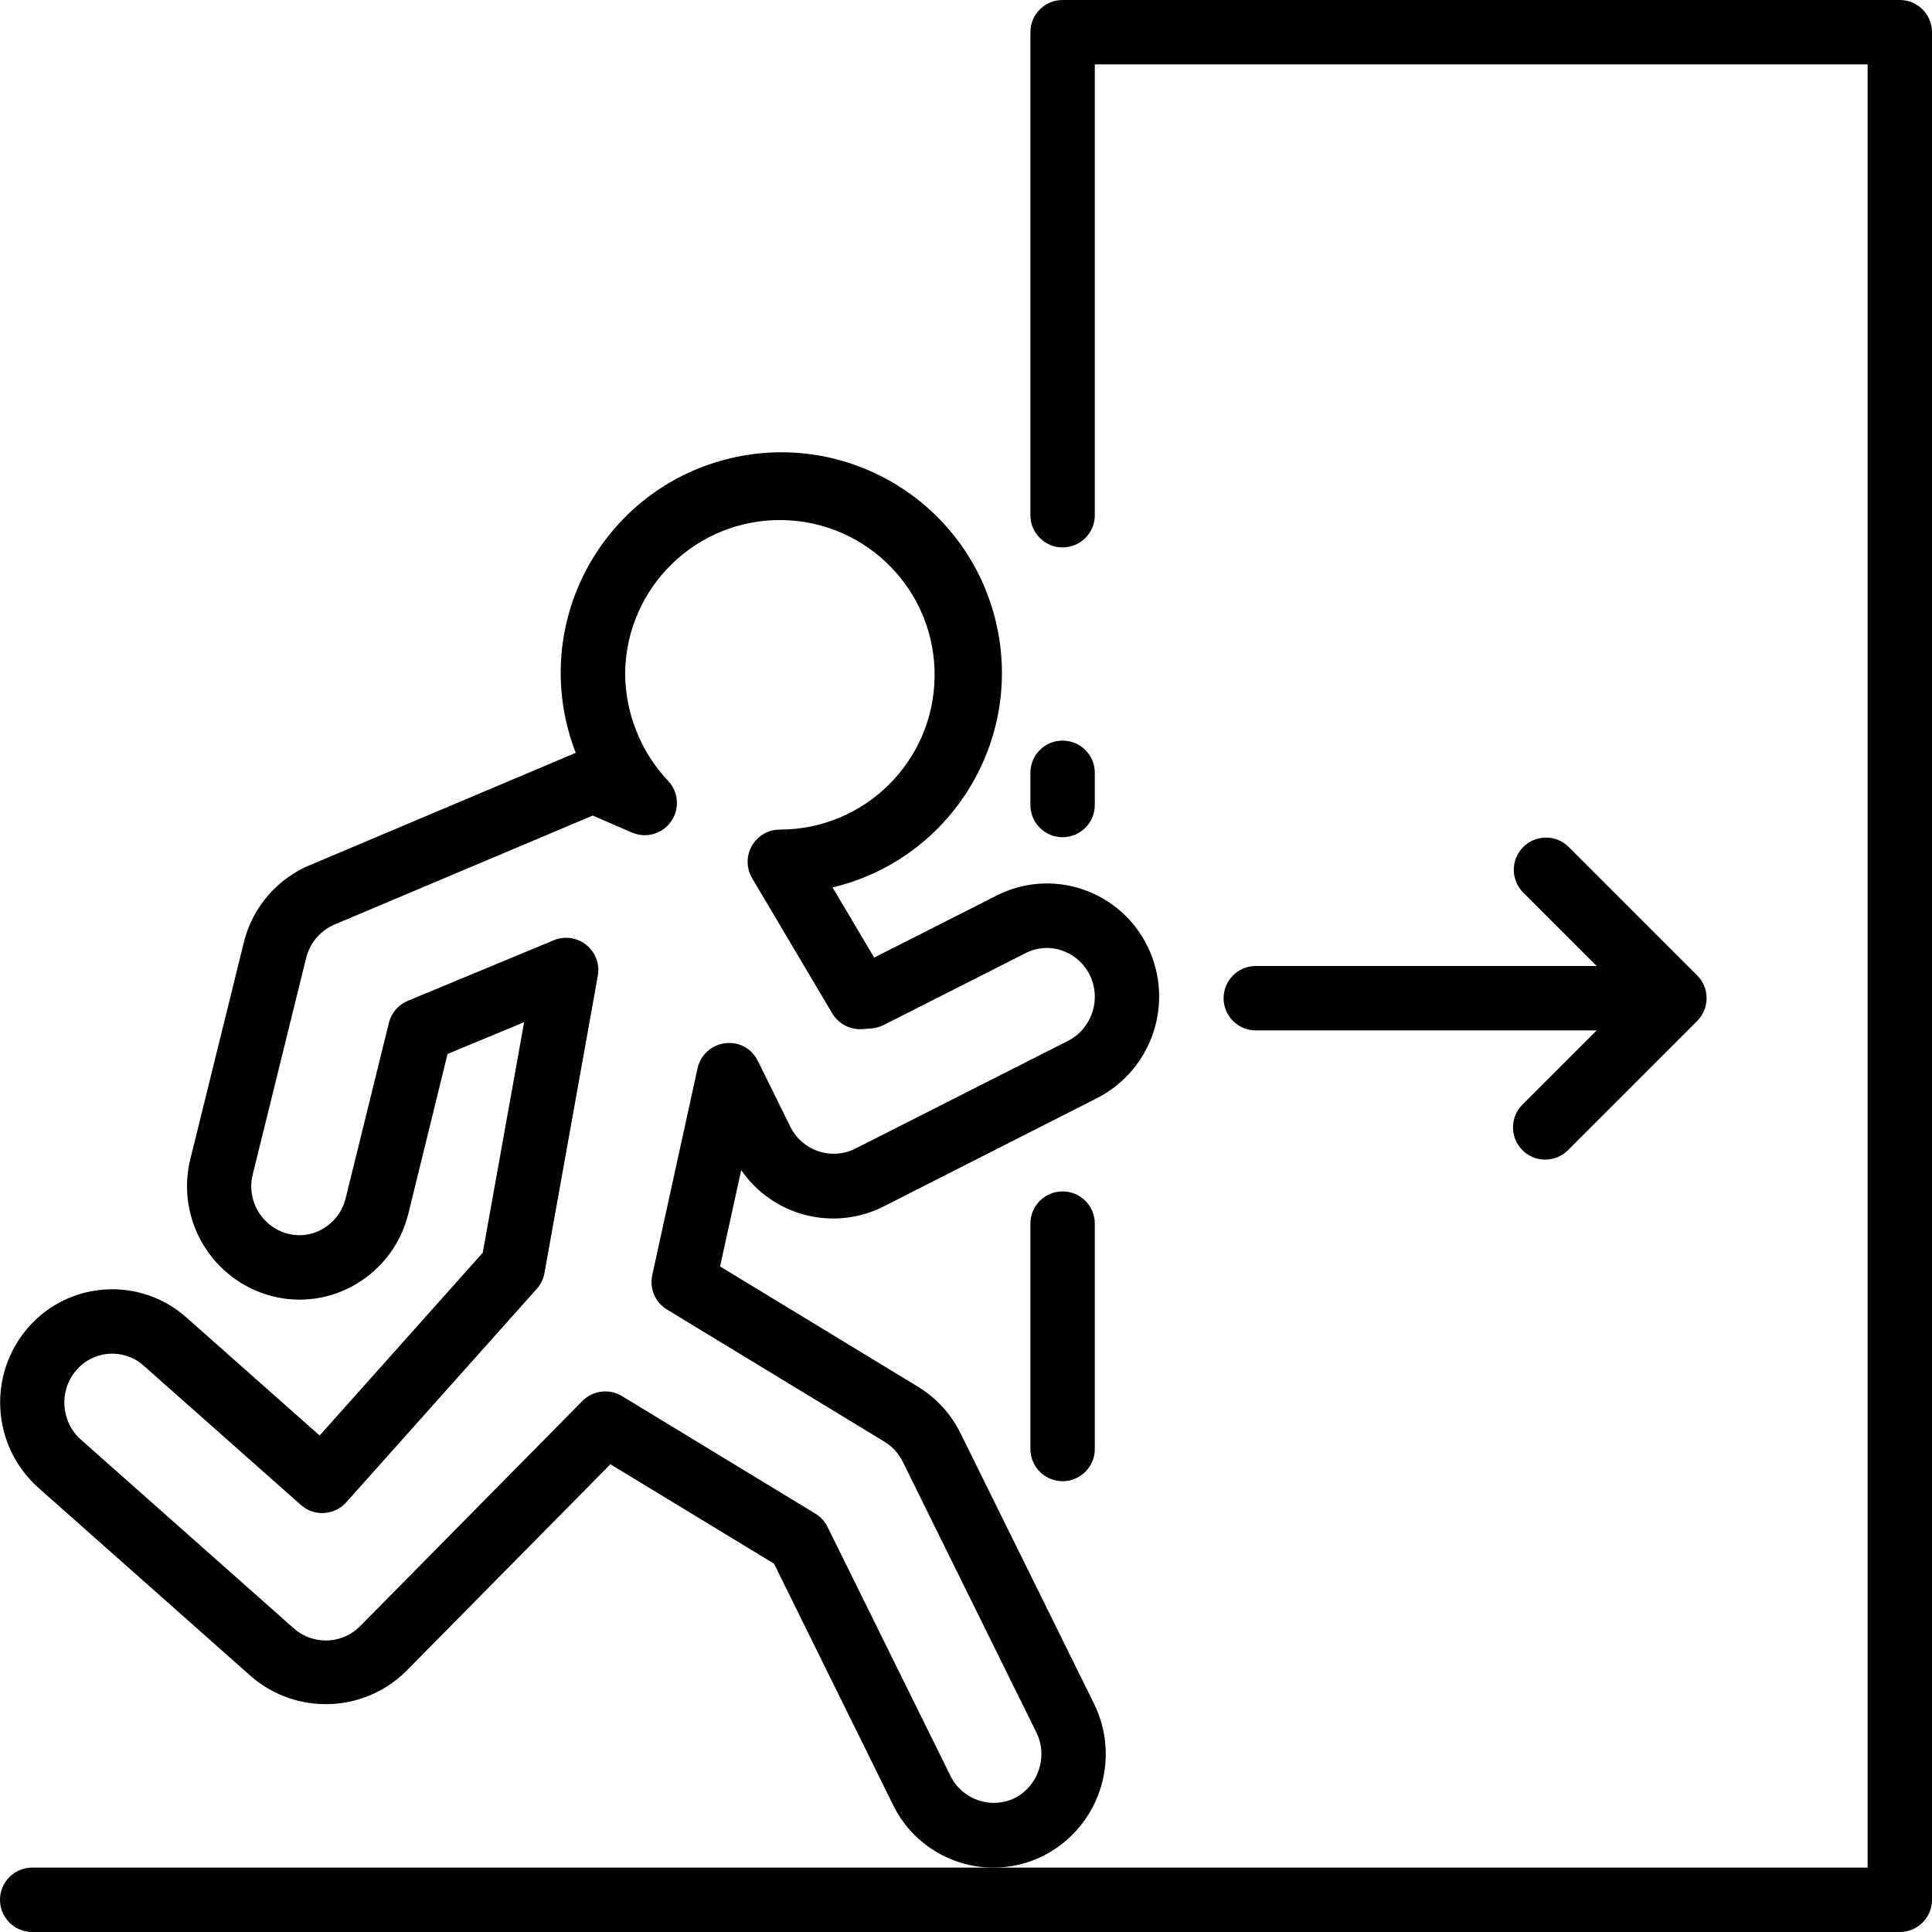
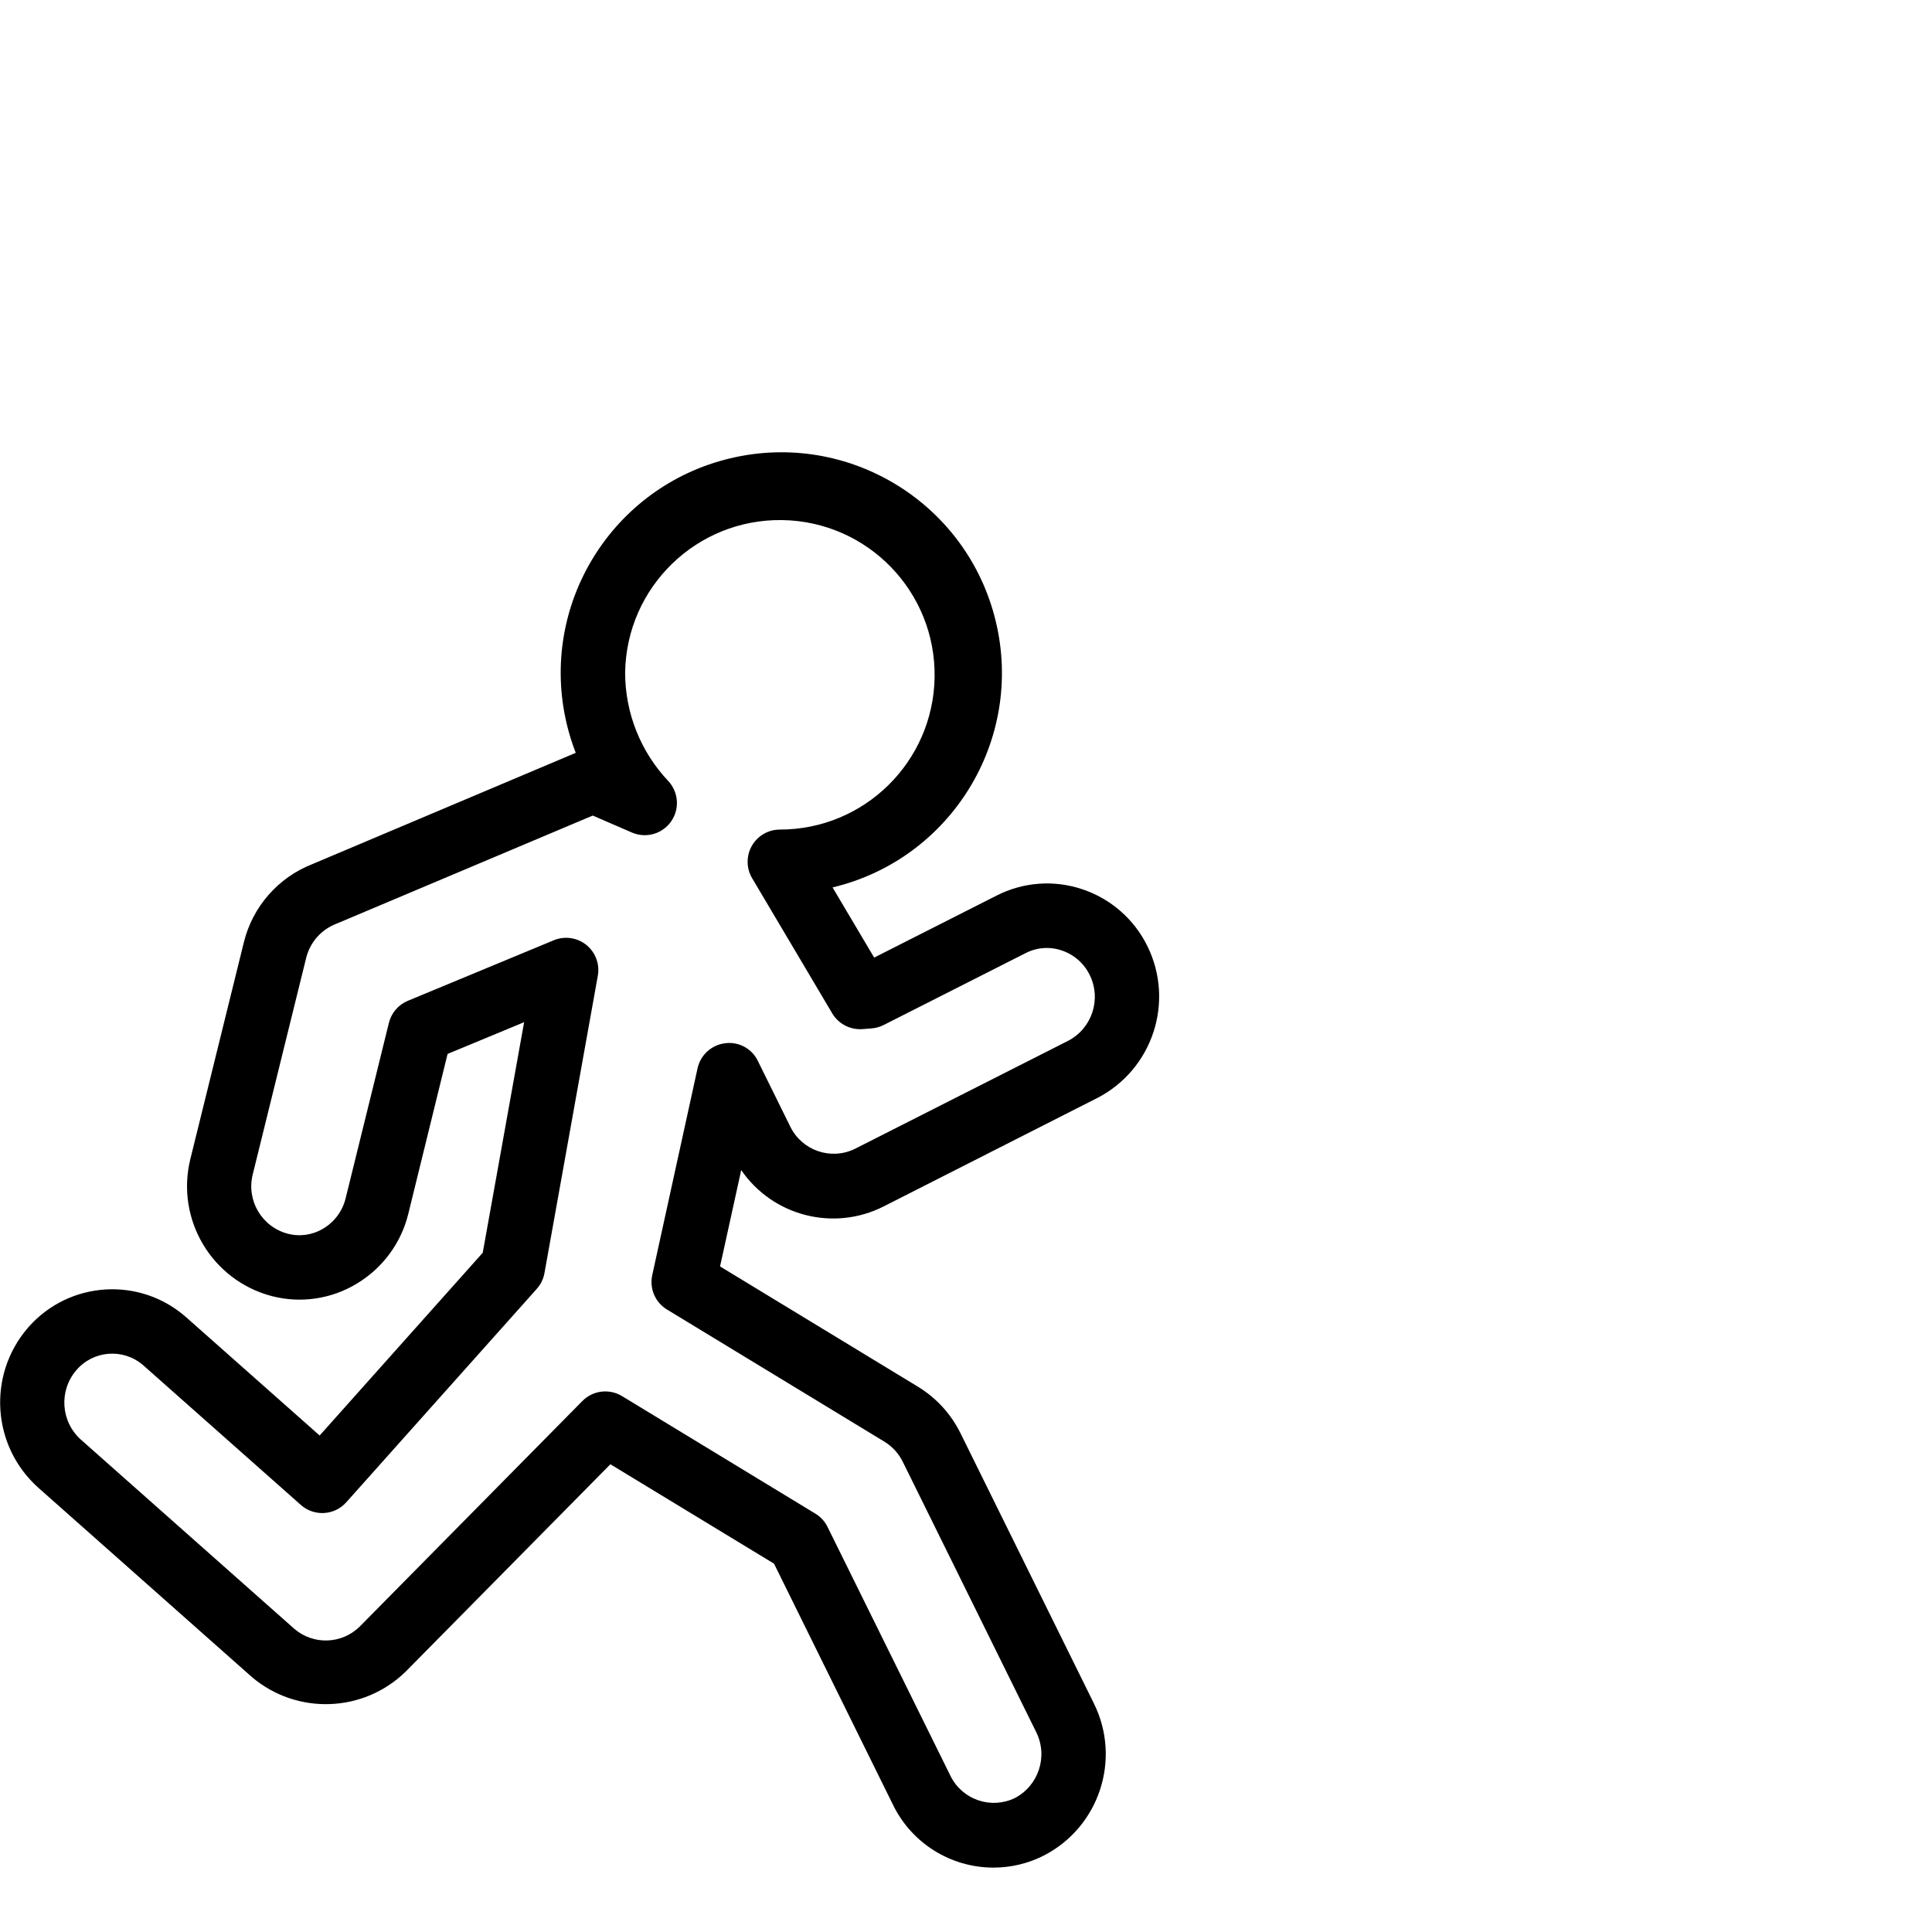
<svg xmlns="http://www.w3.org/2000/svg" version="1.1" id="Capa_1" x="0px" y="0px" viewBox="0 0 480 480" style="enable-background:new 0 0 480 480;" xml:space="preserve">
  <g>
    <g>
-       <path d="M472,0H264c-4.418,0-8,3.582-8,8v120c0,4.418,3.582,8,8,8s8-3.582,8-8V16h192v448H8c-4.418,0-8,3.582-8,8s3.582,8,8,8h464 c4.418,0,8-3.582,8-8V8C480,3.582,476.418,0,472,0z" />
-     </g>
+       </g>
  </g>
  <g>
    <g>
      <path d="M219.536,299.736l53.072-26.936c13.736-7.074,19.282-23.843,12.472-37.712c-3.287-6.717-9.141-11.826-16.24-14.176 c-7.012-2.345-14.674-1.768-21.256,1.6l-30.4,15.4l-10.336-17.432c29.437-7.032,47.599-36.597,40.567-66.034 s-36.597-47.599-66.034-40.567s-47.599,36.597-40.567,66.034c0.579,2.423,1.323,4.805,2.225,7.127L77.6,214.688 c-8.505,3.329-14.857,10.591-17.024,19.464l-13.272,53.76c-3.725,15.004,5.313,30.212,20.272,34.112 c7.137,1.839,14.714,0.729,21.024-3.08c6.45-3.851,11.083-10.132,12.856-17.432l9.744-39.664l19.016-7.888l-10.28,57.28 l-40.52,45.408L46.312,327.32c-11.445-10.174-28.972-9.143-39.146,2.302c-0.102,0.114-0.203,0.23-0.302,0.346 C-3.179,341.697-2.01,359.302,9.496,369.6l53.064,47.04c11.158,9.476,27.69,8.918,38.184-1.288l50.904-51.56l40.656,24.696 l29.544,59.88c4.645,9.567,14.349,15.639,24.984,15.632c4.349,0.005,8.638-1.023,12.512-3 c13.741-7.074,19.285-23.851,12.464-37.72l-33.176-67.2c-2.356-4.78-6.024-8.79-10.576-11.56l-49.16-29.88l5.256-23.936 C192.019,302.153,207.144,306.014,219.536,299.736z M180.152,259.192c-3.375,0.411-6.122,2.911-6.848,6.232L162.048,316.8 c-0.73,3.336,0.738,6.768,3.656,8.544l54.048,32.848c1.95,1.199,3.523,2.923,4.536,4.976l33.168,67.2 c2.965,5.997,0.595,13.264-5.336,16.36h0c-5.898,2.842-12.985,0.432-15.928-5.416L205.6,379.36 c-0.669-1.365-1.716-2.508-3.016-3.296l-48.048-29.208c-3.17-1.923-7.246-1.417-9.848,1.224l-55.352,56.072 c-4.439,4.345-11.459,4.584-16.184,0.552l-53.064-47.04c-5.001-4.484-5.502-12.142-1.128-17.24 c4.206-4.926,11.608-5.51,16.534-1.305c0.065,0.056,0.13,0.112,0.194,0.169l39.064,34.616c3.297,2.922,8.336,2.629,11.272-0.656 l47.344-53.04c0.984-1.103,1.643-2.457,1.904-3.912l13.264-73.92c0.764-4.352-2.145-8.499-6.497-9.262 c-1.496-0.263-3.036-0.094-4.439,0.486l-36.272,15.048c-2.35,0.975-4.097,3.009-4.704,5.48L85.88,297.68 c-0.756,3.154-2.752,5.871-5.536,7.536c-2.654,1.617-5.851,2.085-8.856,1.296c-6.456-1.707-10.331-8.296-8.688-14.768 l13.272-53.776c0.963-3.878,3.763-7.039,7.496-8.464l63.696-26.88l9.768,4.232c4.062,1.738,8.764-0.146,10.502-4.208 c1.244-2.907,0.658-6.275-1.494-8.592c-6.9-7.292-10.74-16.953-10.728-26.992c0.327-21.232,17.804-38.178,39.035-37.851 s38.178,17.804,37.851,39.035c-0.323,21.002-17.442,37.858-38.447,37.856c-4.418-0.004-8.003,3.575-8.007,7.993 c-0.001,1.438,0.385,2.85,1.119,4.087l19.912,33.6c1.567,2.614,4.473,4.121,7.512,3.896l2.264-0.176 c1.04-0.085,2.053-0.37,2.984-0.84l35.272-17.864c2.777-1.432,6.018-1.672,8.976-0.664c3.031,1.011,5.529,3.195,6.936,6.064 c2.984,6.005,0.607,13.293-5.344,16.384l-53.072,26.888c-5.909,2.823-12.99,0.388-15.912-5.472l-8.104-16.408 C186.816,260.517,183.531,258.74,180.152,259.192z" />
    </g>
  </g>
  <g>
    <g>
-       <path d="M421.656,242.344l-32-32c-3.178-3.07-8.242-2.982-11.312,0.196c-2.994,3.1-2.994,8.015,0,11.116L396.688,240H312 c-4.418,0-8,3.582-8,8s3.582,8,8,8h84.688l-18.344,18.344c-3.178,3.07-3.266,8.134-0.196,11.312 c3.07,3.178,8.134,3.266,11.312,0.196c0.066-0.064,0.132-0.13,0.196-0.196l32-32C424.779,250.532,424.779,245.468,421.656,242.344 z" />
-     </g>
+       </g>
  </g>
  <g>
    <g>
-       <path d="M264,296c-4.418,0-8,3.582-8,8v56c0,4.418,3.582,8,8,8s8-3.582,8-8v-56C272,299.582,268.418,296,264,296z" />
-     </g>
+       </g>
  </g>
  <g>
    <g>
-       <path d="M264,184c-4.418,0-8,3.582-8,8v8c0,4.418,3.582,8,8,8s8-3.582,8-8v-8C272,187.582,268.418,184,264,184z" />
-     </g>
+       </g>
  </g>
  <g> </g>
  <g> </g>
  <g> </g>
  <g> </g>
  <g> </g>
  <g> </g>
  <g> </g>
  <g> </g>
  <g> </g>
  <g> </g>
  <g> </g>
  <g> </g>
  <g> </g>
  <g> </g>
  <g> </g>
</svg>